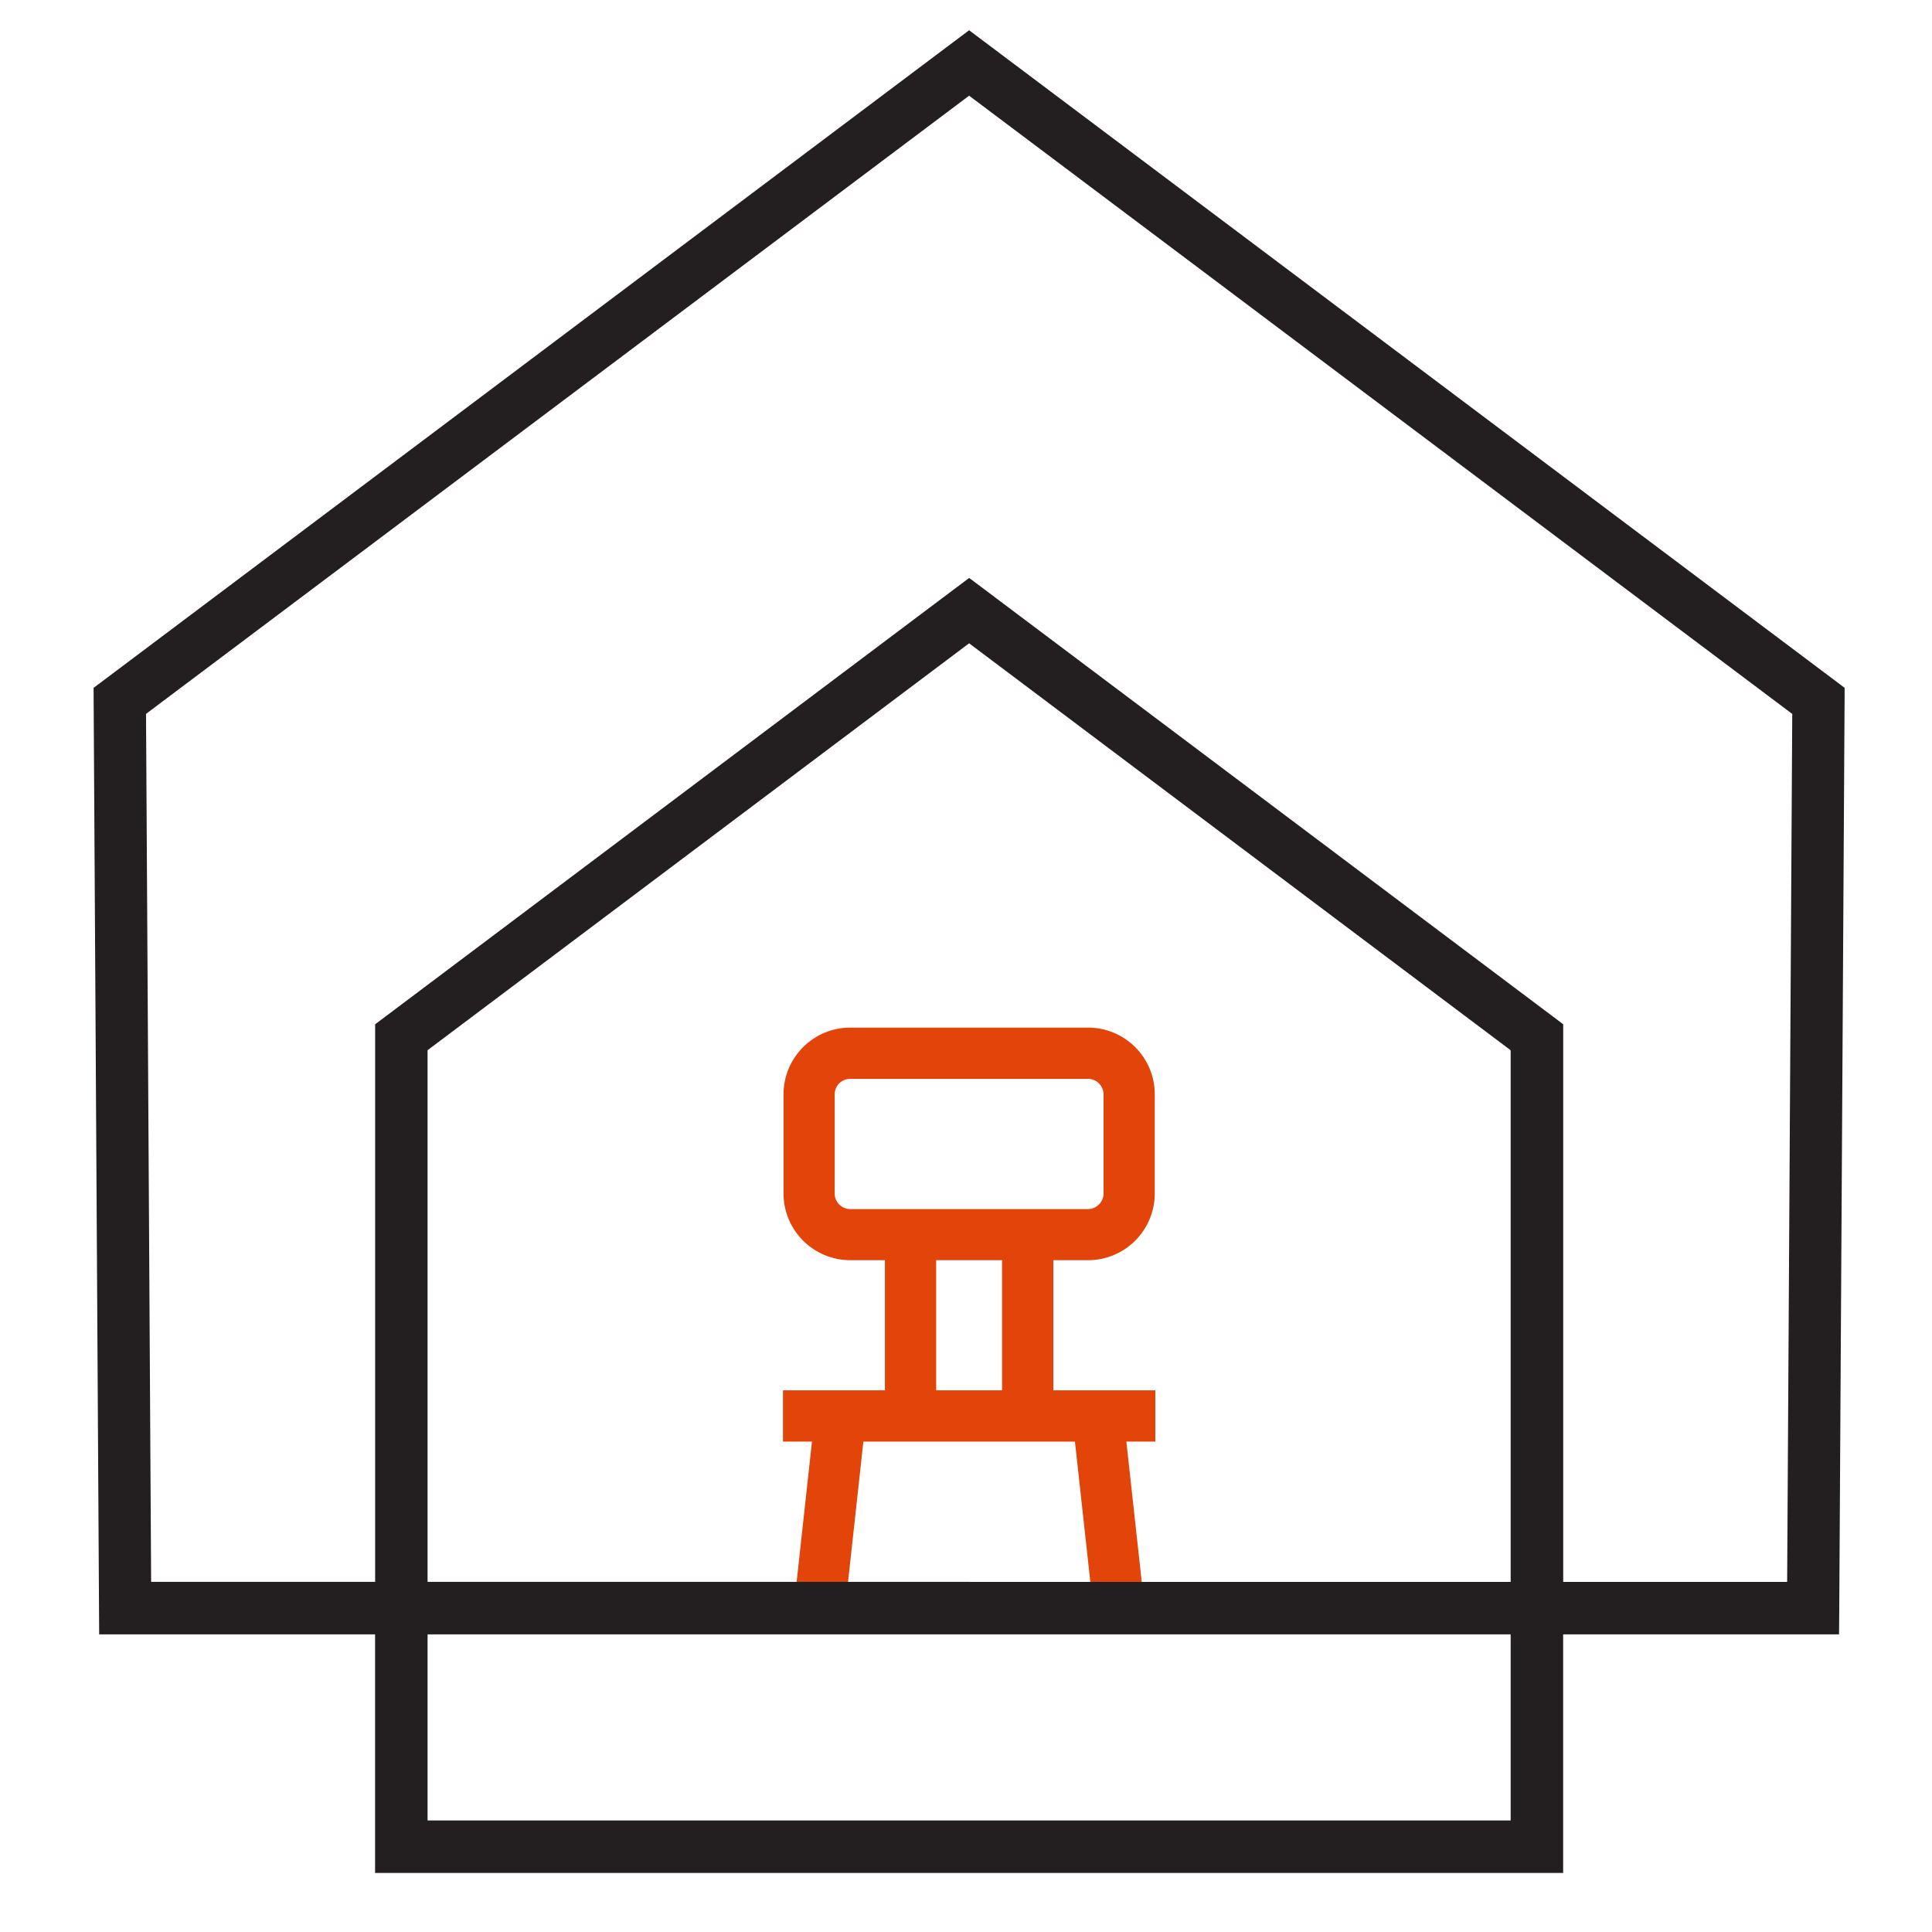
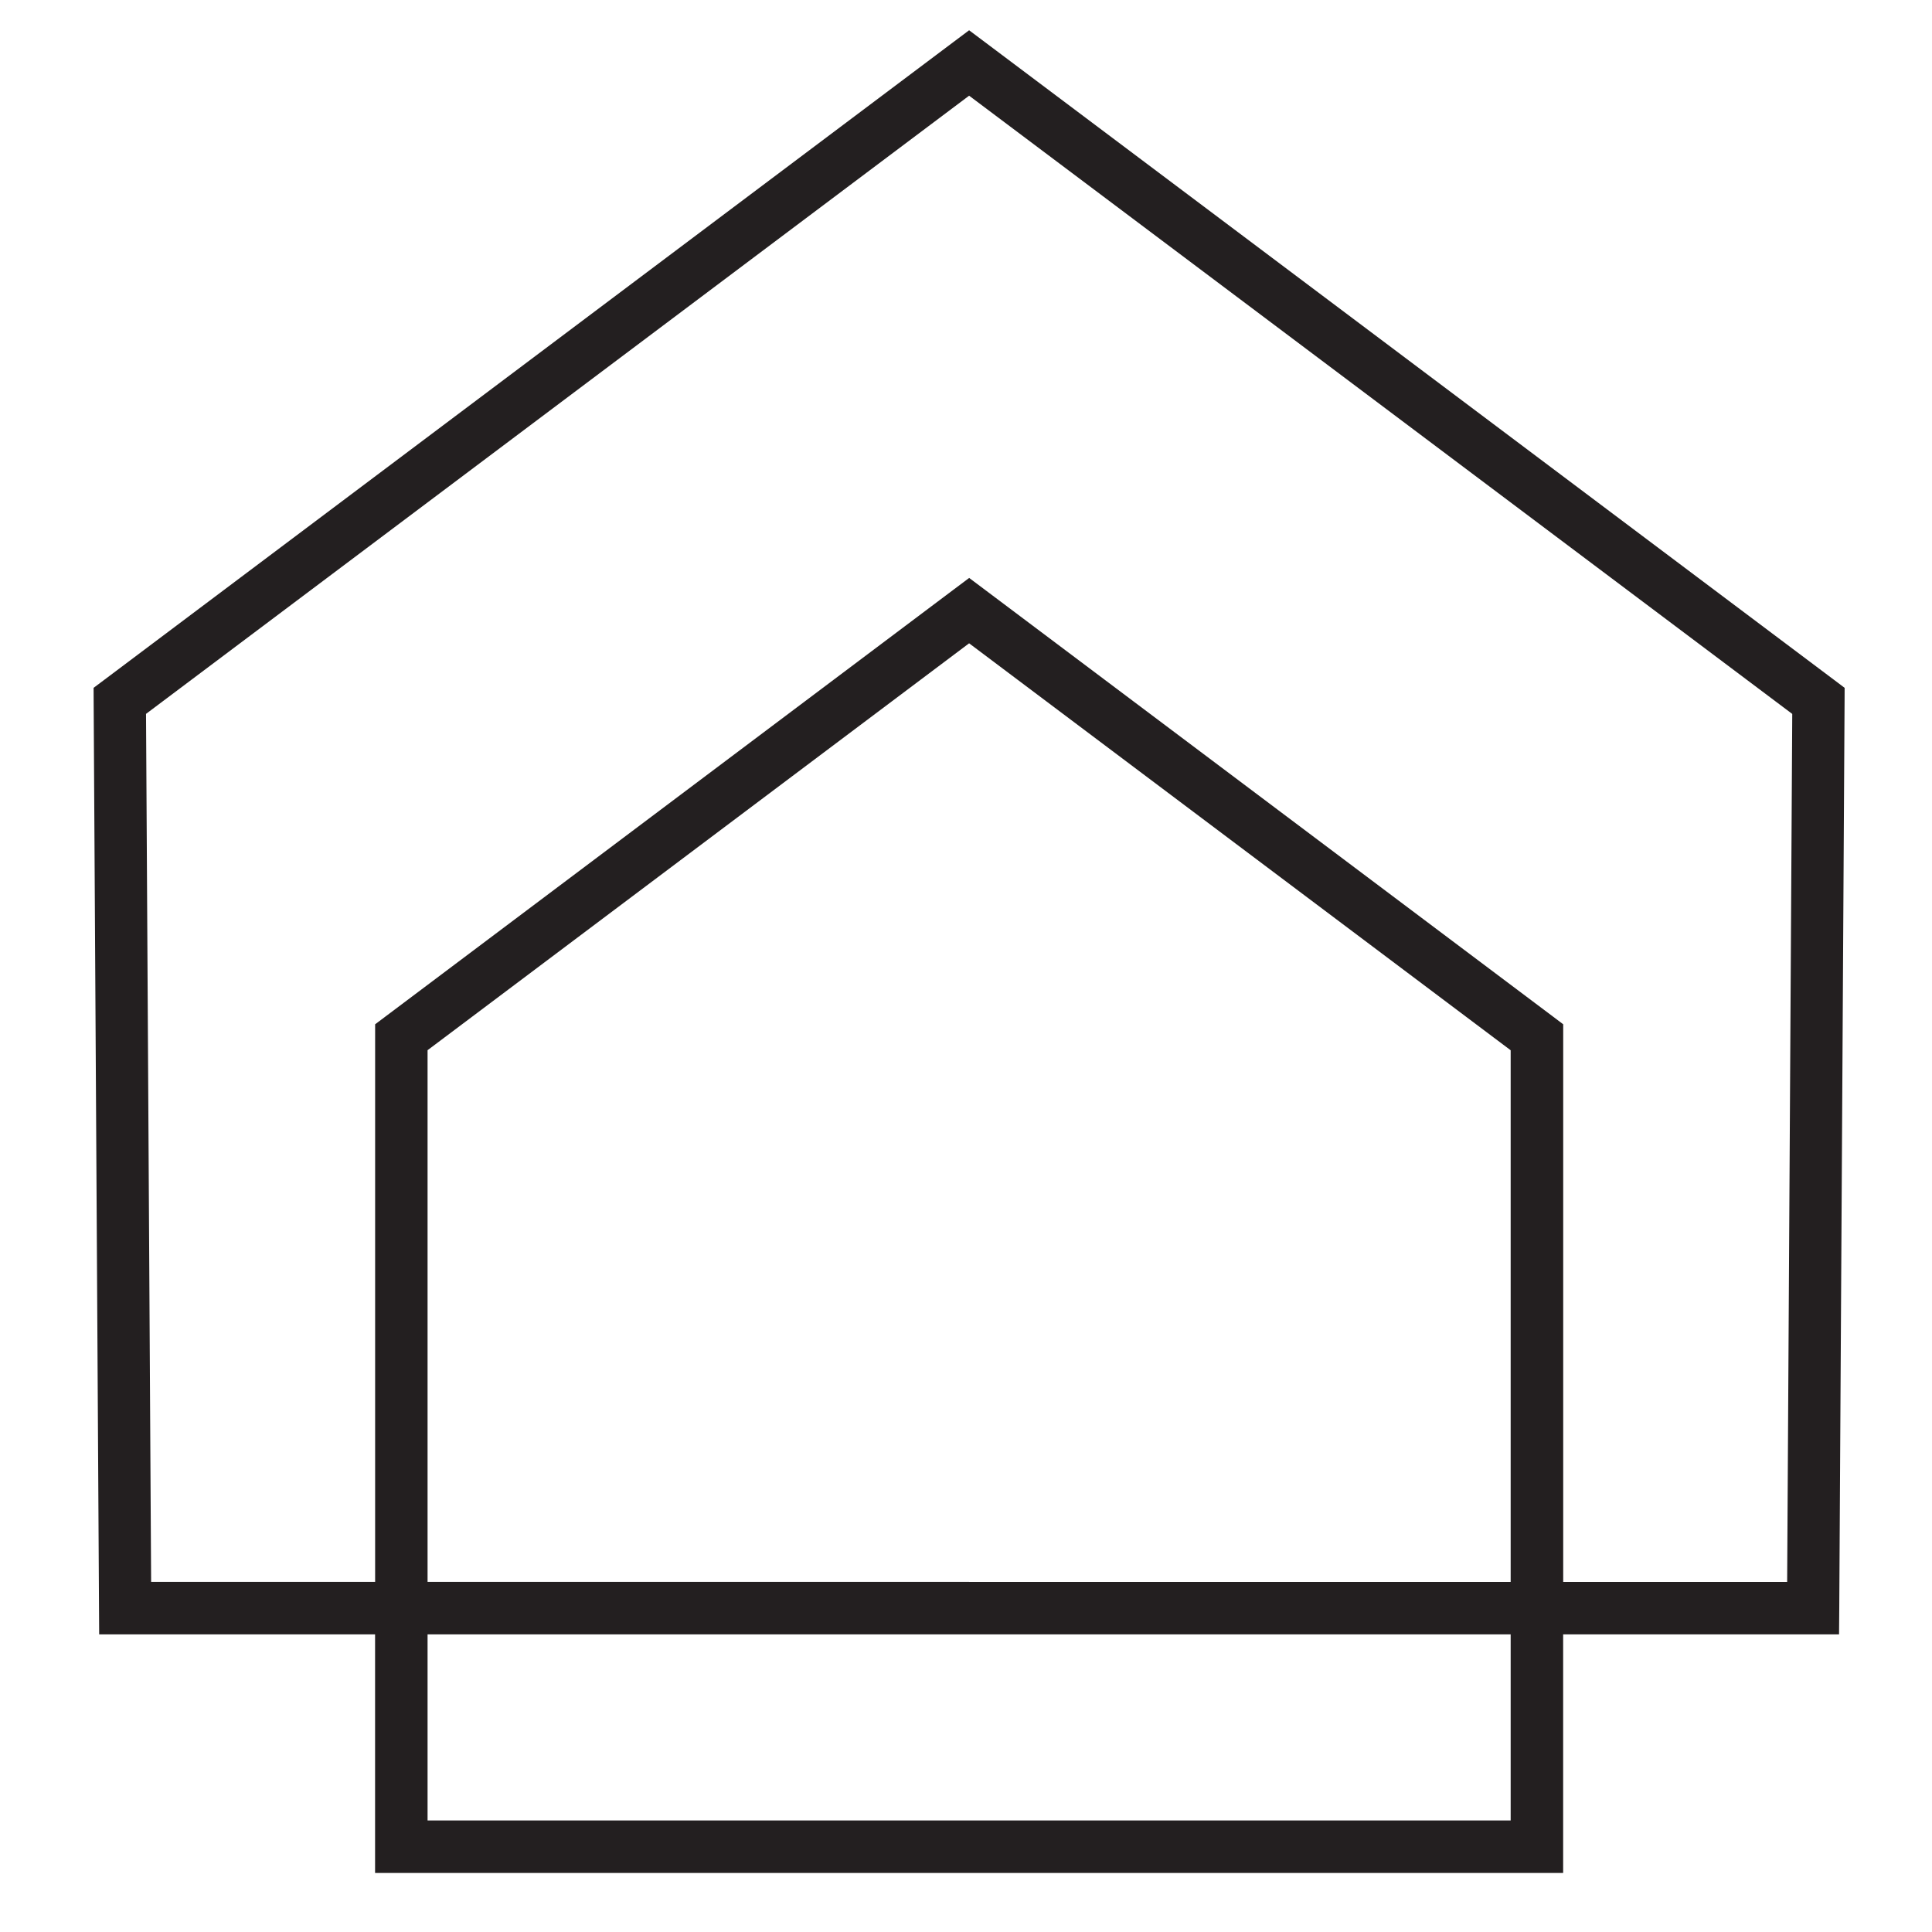
<svg xmlns="http://www.w3.org/2000/svg" version="1.1" id="Calque_1" x="0px" y="0px" width="36px" height="36px" viewBox="0 0 36 36" enable-background="new 0 0 36 36" xml:space="preserve">
-   <path fill="#E2440A" d="M14.791,29.962l0.339-3.1h-0.54v-0.955h0.644h0.427h0.828v-2.425h-0.647c-0.342,0-0.653-0.141-0.878-0.364  c-0.224-0.226-0.364-0.535-0.364-0.878v-1.85c0-0.343,0.14-0.653,0.364-0.878c0.225-0.225,0.536-0.364,0.878-0.364h4.433  c0.343,0,0.653,0.14,0.878,0.364s0.364,0.535,0.364,0.878v1.85c0,0.343-0.14,0.652-0.364,0.878  c-0.225,0.224-0.535,0.364-0.878,0.364h-0.647v2.425h0.828h0.427h0.645v0.955h-0.54l0.34,3.1l-0.947,0.1l-0.351-3.199H19.15h-0.478  h-0.614h-0.614h-0.477h-0.879l-0.35,3.199L14.791,29.962L14.791,29.962z M17.444,23.482v2.425h0.614h0.614v-2.425H17.444  L17.444,23.482z M20.274,20.103h-4.433c-0.079,0-0.151,0.032-0.204,0.084c-0.052,0.053-0.084,0.125-0.084,0.204v1.85  c0,0.078,0.033,0.151,0.084,0.203c0.053,0.052,0.125,0.085,0.204,0.085h1.125h2.184h1.124c0.079,0,0.151-0.033,0.203-0.085  s0.086-0.125,0.086-0.203v-1.85c0-0.079-0.034-0.151-0.086-0.204C20.426,20.135,20.354,20.103,20.274,20.103L20.274,20.103z" />
  <path fill="#231F20" d="M18.058,29.477h2.695h1.064h2.163h4.169v-9.907l-10.091-7.583L7.967,19.569v9.907h4.086h2.244h1.063H18.058  L18.058,29.477z M29.127,29.477h4.174l0.095-16.174L18.058,1.783L2.721,13.302l0.095,16.174h4.174V19.327v-0.241l0.197-0.148  l10.58-7.95l0.292-0.219l0.292,0.219l10.581,7.95l0.196,0.148v0.241V29.477L29.127,29.477z M18.058,33.922h10.091v-3.468H18.058  H7.967v3.468H18.058L18.058,33.922z M28.64,34.9H18.058H7.478H6.989v-0.489v-3.957H2.332H1.848l-0.003-0.486l-0.1-16.906  l-0.001-0.245l0.196-0.147L17.766,0.783l0.292-0.219l0.292,0.219L34.177,12.67l0.195,0.147l-0.001,0.245l-0.099,16.906l-0.004,0.486  h-0.483h-4.658v3.957V34.9H28.64L28.64,34.9z" />
</svg>